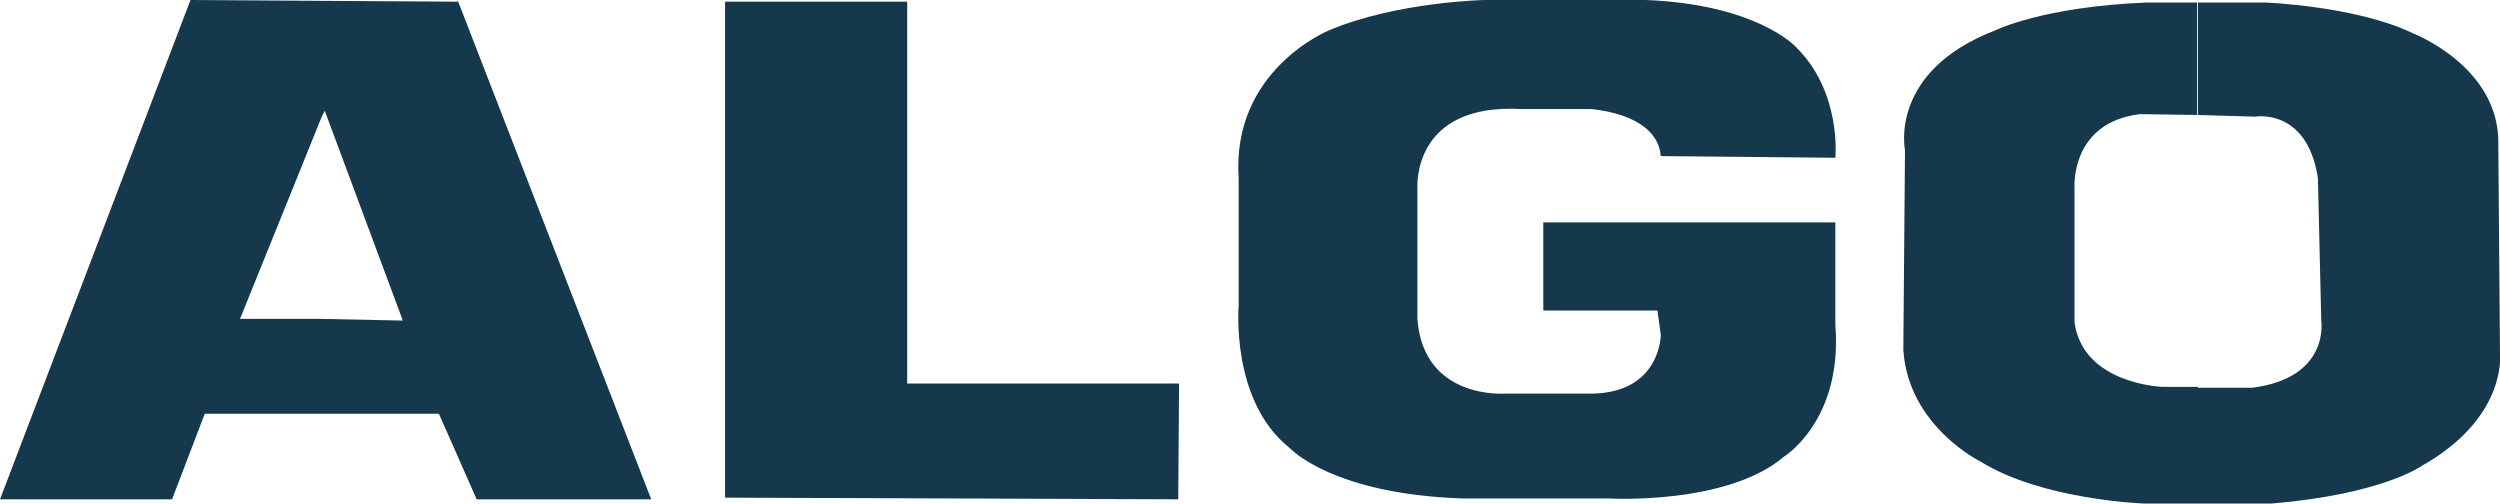
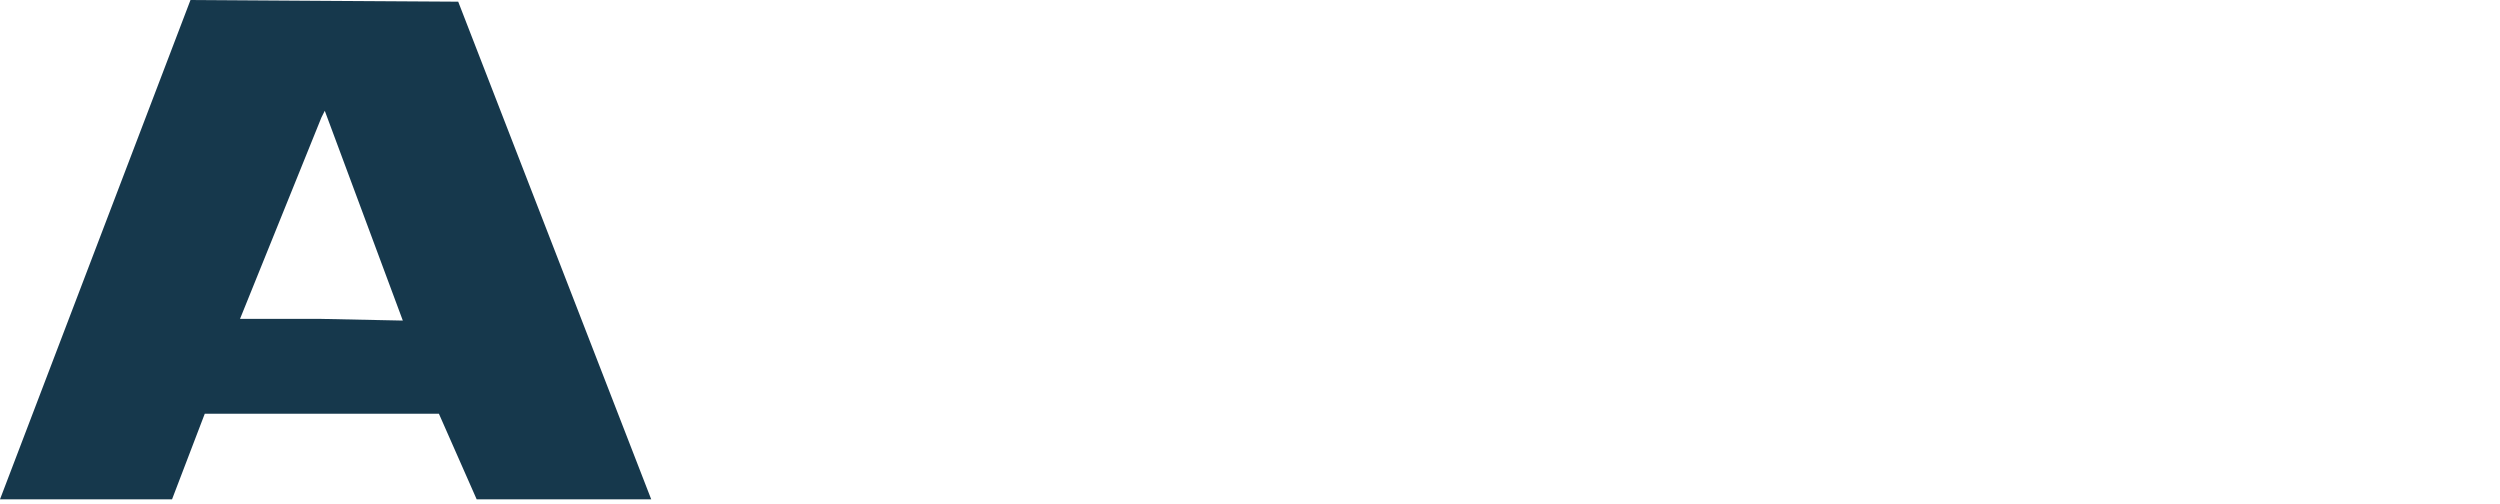
<svg xmlns="http://www.w3.org/2000/svg" version="1.1" id="Layer_1" x="0px" y="0px" width="297.9px" height="60px" viewBox="0 0 297.9 60" style="enable-background:new 0 0 297.9 60;" xml:space="preserve">
  <style type="text/css">
	.st0{fill:#16384C;}
</style>
  <g>
</g>
  <g>
    <path class="st0" d="M38.3,14l0.4-0.8l9.3,25L38.3,38v11.3h14l4.5,10.2h20.8l-23-59.3L38.3,0.1V14z M22.7,0L0,59.5h20.5l3.9-10.2   h13.9V38L28.6,38L38.3,14V0.1L22.7,0z" />
-     <polygon class="st0" points="86.4,0.2 86.4,59.3 140.4,59.5 140.5,45.7 108.1,45.7 108.1,0.2  " />
-     <path class="st0" d="M218.7,26.5h-34.8V37h13.6l0.4,2.9c0,0,0,6.7-7.9,7h-10.6c0,0-9.8,0.8-10.5-8.9V22.5c0,0-0.8-10.3,12.5-9.5   h8.3c8.5,1,8.1,5.5,8.2,5.6l20.8,0.2c0,0,0.8-7.9-4.8-13.3c0,0-4.7-5-17.8-5.5h-19.2c0,0-10.4,0.2-18.5,3.6c0,0-11.7,4.7-10.8,17.7   v15.1c0,0-1,11.4,6.1,17c0,0,5,5.5,20.7,6h17.4c0,0,14,0.8,20.8-5c0,0,7-4.3,6.1-15.7V26.5z" />
-     <path class="st0" d="M297.9,42.3l-0.2-25.1C297.9,8,287.6,4,287.6,4c-6.8-3.3-17.7-3.7-17.7-3.7h-8v13.4l6.8,0.2   c0,0,6.2-1.1,7.5,7.3l0.4,17c0,0,1.1,6.8-8.2,8h-6.5V60h8.8c13.2-1.1,17.9-4.5,17.9-4.5C298.7,49.8,297.9,42.3,297.9,42.3    M261.9,0.3h-6.1c-12.4,0.5-18,3.3-18,3.3C225,8.5,227,17.9,227,17.9l-0.2,23.8C227.4,50.8,236,55,236,55c7.4,4.6,19.5,5,19.5,5   h6.4V46.1h-4.2c0,0-9.5-0.3-10.5-7.7V22.3c0,0-0.5-7.7,7.8-8.7l6.8,0.1V0.3z" />
  </g>
  <g>
</g>
</svg>